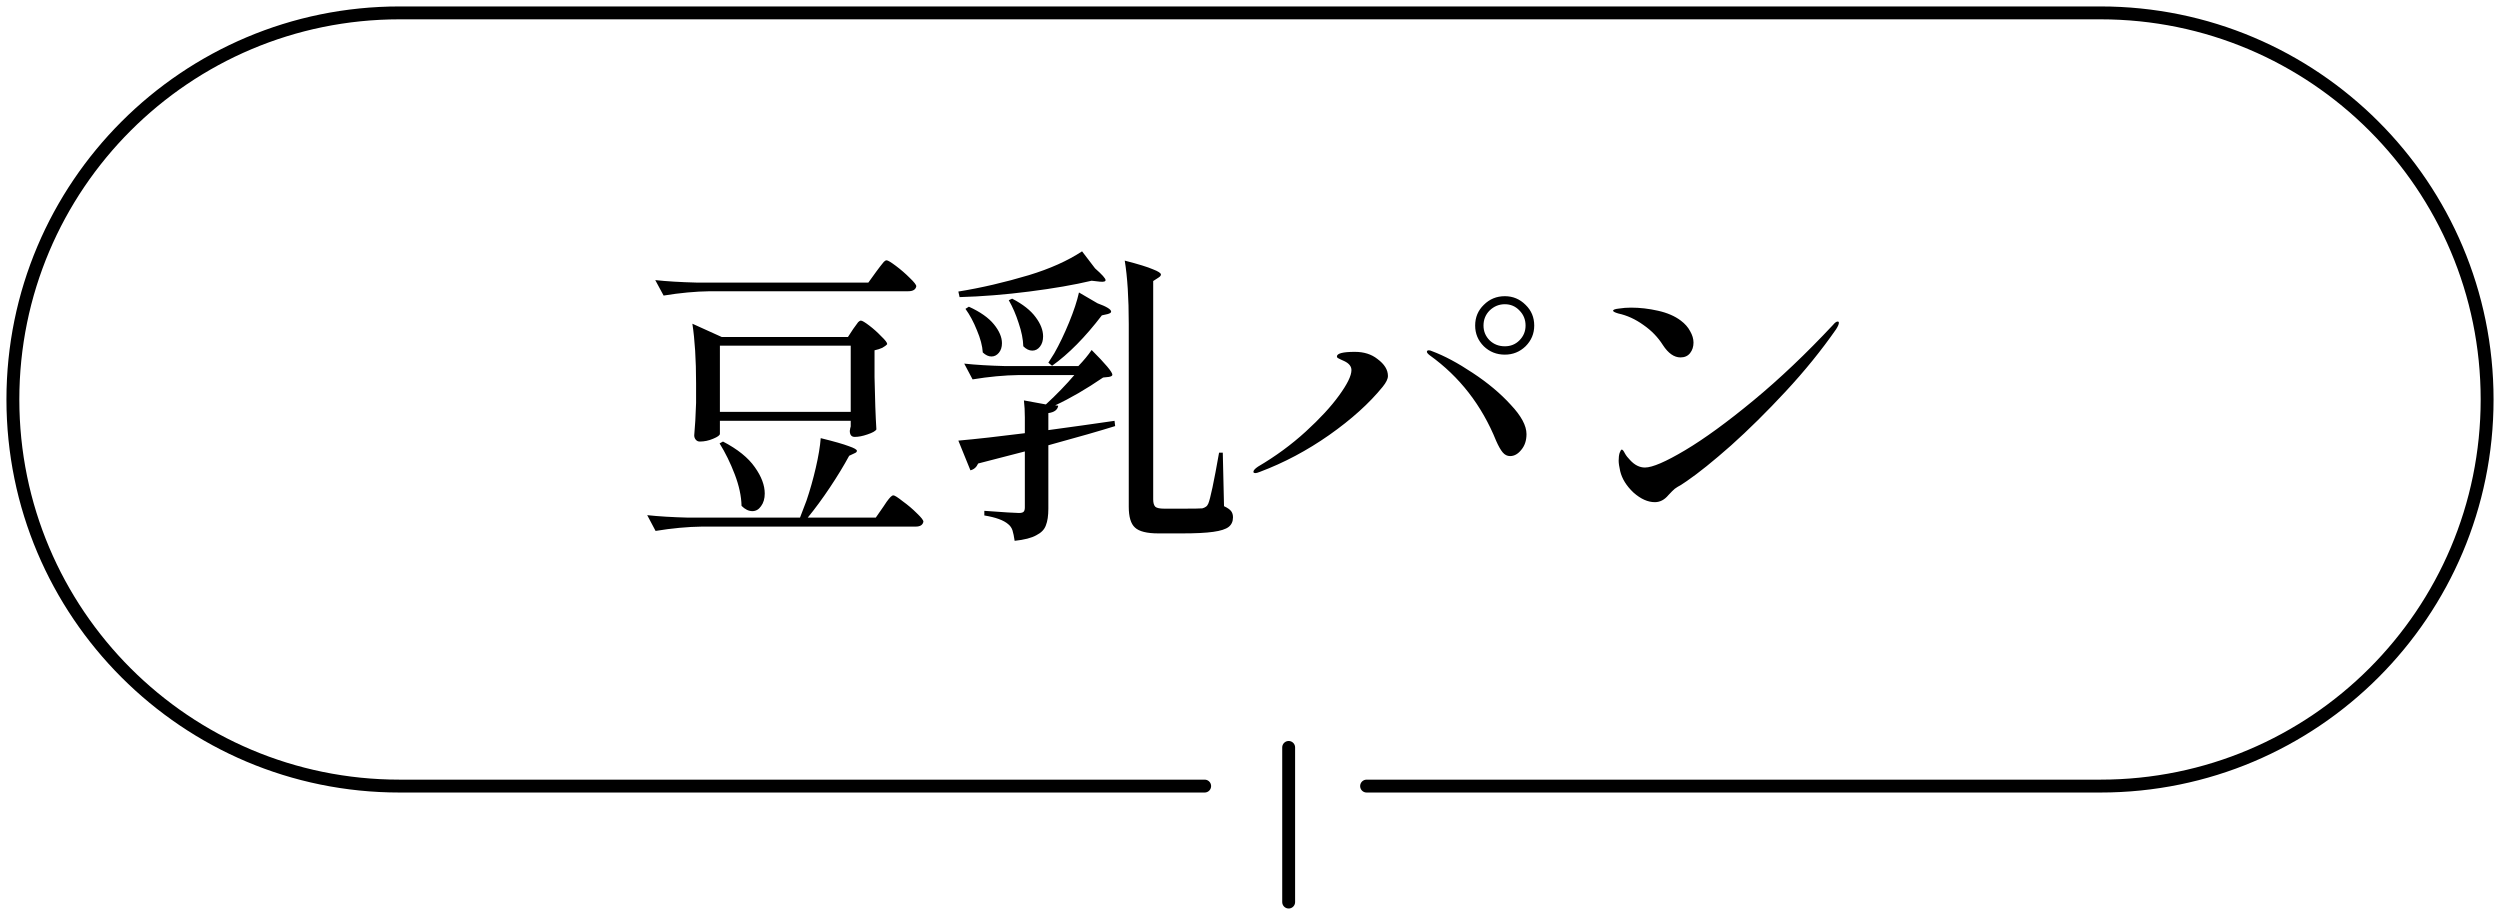
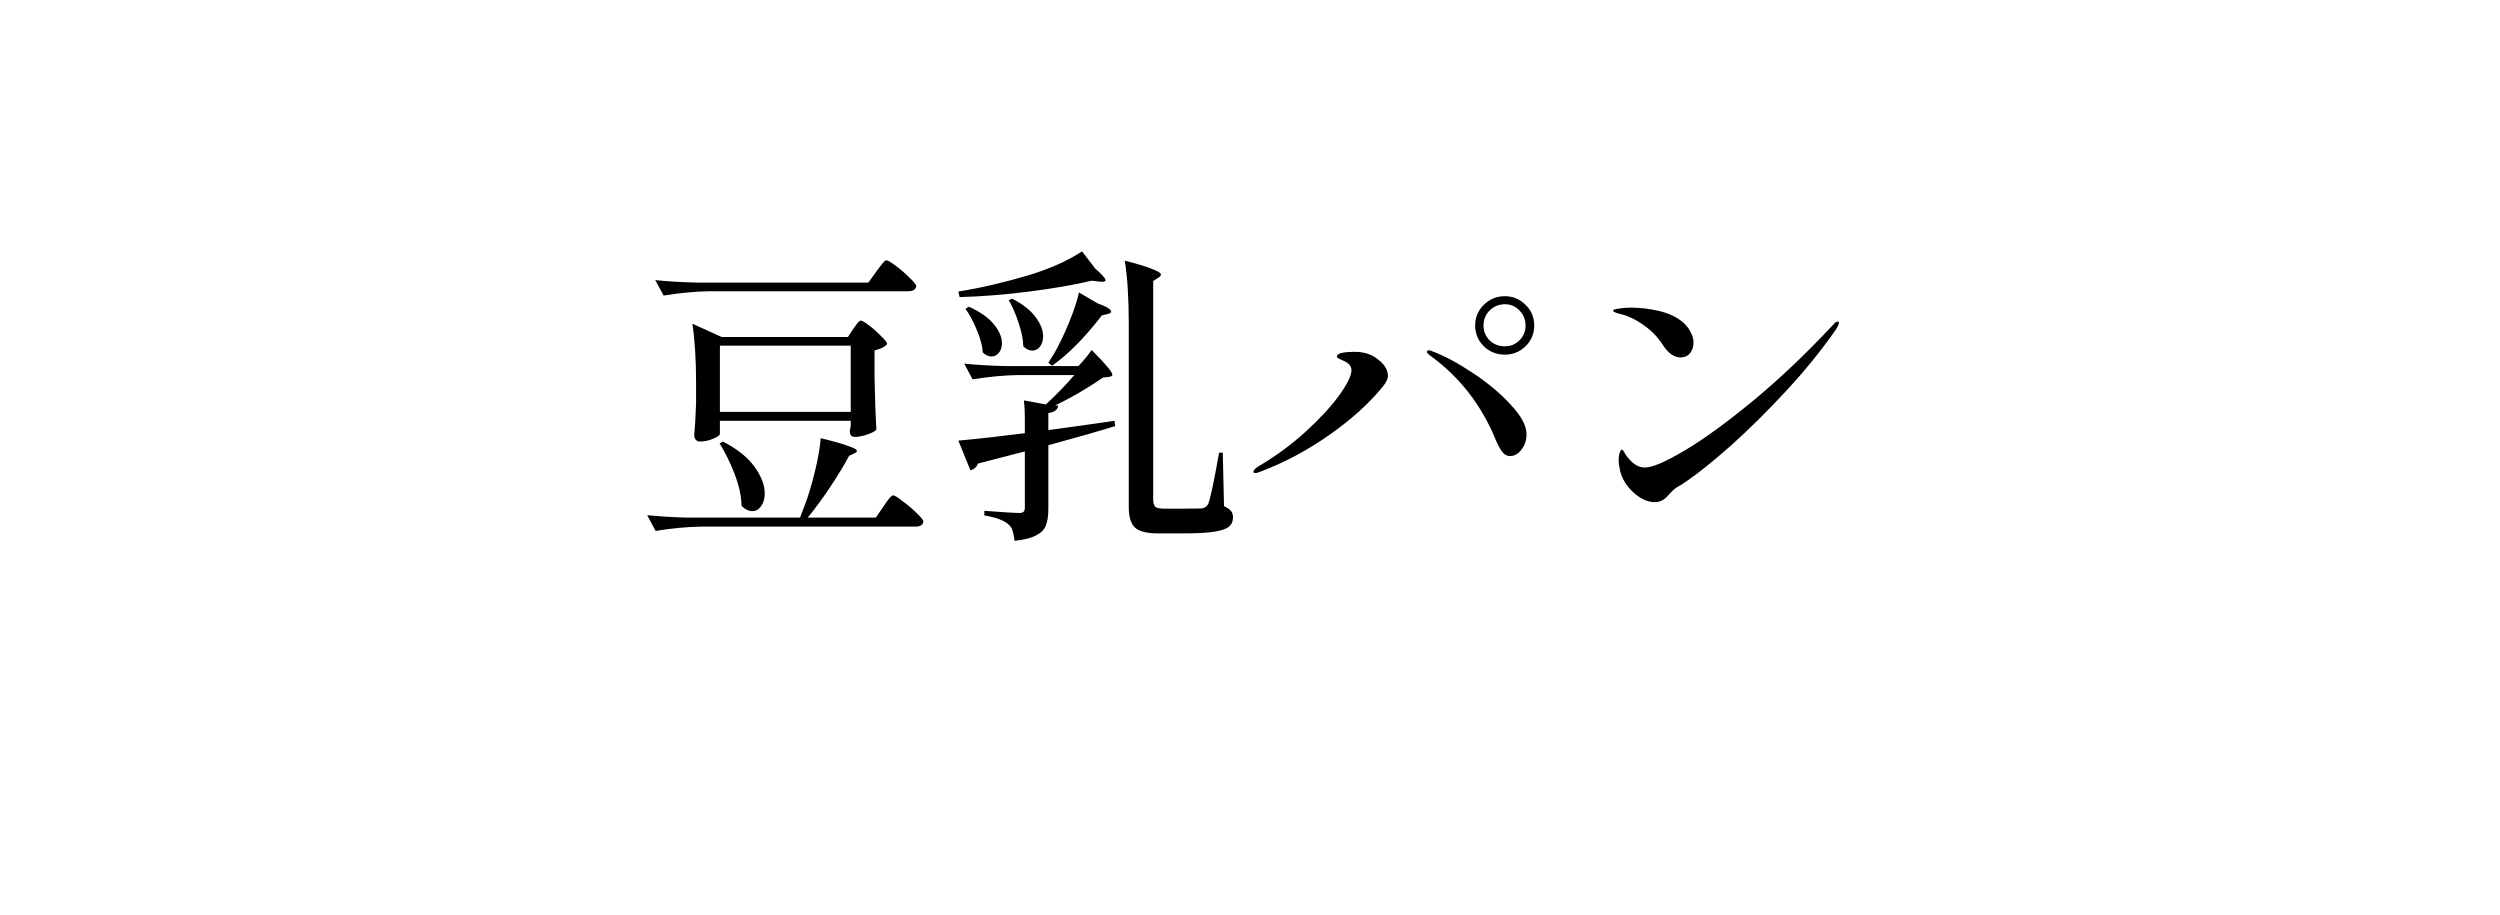
<svg xmlns="http://www.w3.org/2000/svg" width="194" height="71" viewBox="0 0 194 71" fill="none">
  <path d="M68.008 21.064C68.088 20.968 68.184 20.84 68.296 20.68C68.424 20.52 68.52 20.4 68.584 20.32C68.664 20.24 68.736 20.2 68.8 20.2C68.896 20.2 69.136 20.344 69.52 20.632C69.904 20.92 70.264 21.232 70.6 21.568C70.936 21.888 71.104 22.104 71.104 22.216C71.056 22.472 70.848 22.6 70.48 22.6H55.096C53.96 22.616 52.76 22.728 51.496 22.936L50.848 21.736C51.728 21.832 52.792 21.896 54.04 21.928H67.384L68.008 21.064ZM66.208 25.528C66.272 25.448 66.336 25.36 66.4 25.264C66.464 25.168 66.528 25.08 66.592 25C66.672 24.92 66.744 24.88 66.808 24.88C66.904 24.88 67.12 25.008 67.456 25.264C67.792 25.52 68.104 25.8 68.392 26.104C68.696 26.392 68.848 26.592 68.848 26.704C68.768 26.8 68.64 26.896 68.464 26.992C68.288 27.072 68.088 27.136 67.864 27.184V29.272C67.896 30.968 67.944 32.32 68.008 33.328C67.928 33.456 67.696 33.584 67.312 33.712C66.944 33.84 66.616 33.904 66.328 33.904C66.072 33.904 65.944 33.744 65.944 33.424C65.96 33.376 65.968 33.328 65.968 33.28C65.984 33.216 66 33.152 66.016 33.088V32.656H55.864V33.664C55.864 33.776 55.688 33.904 55.336 34.048C55 34.192 54.656 34.264 54.304 34.264C54.176 34.264 54.072 34.216 53.992 34.12C53.912 34.024 53.872 33.912 53.872 33.784C53.936 33.112 53.984 32.272 54.016 31.264V29.752C54.016 27.912 53.92 26.368 53.728 25.12L56.008 26.152H65.8L66.208 25.528ZM55.864 26.824V31.96H66.016V26.824H55.864ZM68.56 39.304C68.608 39.224 68.688 39.104 68.8 38.944C68.928 38.768 69.032 38.64 69.112 38.56C69.192 38.48 69.264 38.44 69.328 38.44C69.424 38.44 69.664 38.592 70.048 38.896C70.448 39.184 70.816 39.496 71.152 39.832C71.488 40.152 71.656 40.368 71.656 40.48C71.608 40.736 71.408 40.864 71.056 40.864H54.472C53.336 40.88 52.136 40.992 50.872 41.2L50.224 39.976C51.104 40.072 52.168 40.136 53.416 40.168H62.08L62.584 38.848C62.856 38.048 63.096 37.2 63.304 36.304C63.512 35.408 63.64 34.64 63.688 34C64.728 34.256 65.456 34.464 65.872 34.624C66.288 34.768 66.496 34.888 66.496 34.984C66.496 35.064 66.432 35.128 66.304 35.176L65.896 35.368C65.48 36.136 64.984 36.952 64.408 37.816C63.832 38.68 63.256 39.464 62.68 40.168H67.96L68.56 39.304ZM56.104 34.264C57.24 34.856 58.064 35.52 58.576 36.256C59.088 36.976 59.344 37.656 59.344 38.296C59.344 38.696 59.248 39.024 59.056 39.28C58.88 39.536 58.656 39.664 58.384 39.664C58.096 39.664 57.816 39.528 57.544 39.256C57.528 38.504 57.352 37.688 57.016 36.808C56.68 35.928 56.288 35.128 55.84 34.408L56.104 34.264ZM84.976 20.824C85.52 21.304 85.792 21.608 85.792 21.736C85.792 21.848 85.64 21.888 85.336 21.856L84.712 21.784C83.368 22.104 81.752 22.384 79.864 22.624C77.992 22.864 76.192 23.008 74.464 23.056L74.368 22.624C76.144 22.336 77.968 21.912 79.84 21.352C81.472 20.856 82.848 20.24 83.968 19.504L84.976 20.824ZM87.592 25.144C87.592 23.128 87.488 21.488 87.28 20.224C88.336 20.496 89.064 20.72 89.464 20.896C89.88 21.056 90.088 21.192 90.088 21.304C90.088 21.384 90.024 21.464 89.896 21.544L89.488 21.808V38.752C89.488 39.024 89.544 39.216 89.656 39.328C89.768 39.424 90 39.472 90.352 39.472H91.84C92.64 39.472 93.128 39.464 93.304 39.448C93.416 39.416 93.504 39.376 93.568 39.328C93.648 39.28 93.712 39.2 93.76 39.088C93.92 38.72 94.2 37.4 94.6 35.128H94.888L94.984 39.28C95.256 39.408 95.44 39.536 95.536 39.664C95.632 39.792 95.68 39.952 95.68 40.144C95.68 40.464 95.568 40.712 95.344 40.888C95.12 41.064 94.72 41.192 94.144 41.272C93.584 41.352 92.776 41.392 91.72 41.392H89.896C89 41.392 88.392 41.24 88.072 40.936C87.752 40.648 87.592 40.112 87.592 39.328V25.144ZM85.168 23.536C85.872 23.792 86.224 24.008 86.224 24.184C86.224 24.264 86.128 24.328 85.936 24.376L85.504 24.472C84.208 26.168 82.92 27.472 81.64 28.384L81.352 28.144L81.808 27.424C82.208 26.72 82.592 25.92 82.96 25.024C83.328 24.128 83.584 23.352 83.728 22.696L85.168 23.536ZM78.544 23.176C79.376 23.608 79.984 24.088 80.368 24.616C80.752 25.128 80.944 25.624 80.944 26.104C80.944 26.424 80.864 26.688 80.704 26.896C80.544 27.104 80.344 27.208 80.104 27.208C79.864 27.208 79.632 27.096 79.408 26.872C79.392 26.328 79.272 25.728 79.048 25.072C78.84 24.416 78.584 23.824 78.28 23.296L78.544 23.176ZM75.184 23.8C76.064 24.2 76.712 24.656 77.128 25.168C77.544 25.68 77.752 26.168 77.752 26.632C77.752 26.936 77.672 27.184 77.512 27.376C77.352 27.568 77.16 27.664 76.936 27.664C76.712 27.664 76.488 27.56 76.264 27.352C76.232 26.84 76.08 26.264 75.808 25.624C75.552 24.984 75.256 24.432 74.92 23.968L75.184 23.8ZM83.68 28.408C84.096 27.976 84.44 27.56 84.712 27.16C85.784 28.232 86.32 28.872 86.32 29.08C86.32 29.16 86.232 29.216 86.056 29.248L85.6 29.296C84.288 30.192 83.048 30.912 81.88 31.456L82.12 31.48C82.072 31.8 81.816 31.992 81.352 32.056V33.376C83.128 33.136 84.84 32.896 86.488 32.656L86.536 33.064C85.416 33.416 83.688 33.912 81.352 34.552V39.472C81.352 40.016 81.288 40.448 81.16 40.768C81.048 41.088 80.8 41.344 80.416 41.536C80.048 41.744 79.488 41.888 78.736 41.968C78.688 41.632 78.632 41.36 78.568 41.152C78.504 40.96 78.392 40.8 78.232 40.672C77.88 40.368 77.264 40.144 76.384 40V39.64C77.904 39.752 78.8 39.808 79.072 39.808C79.248 39.808 79.368 39.776 79.432 39.712C79.496 39.648 79.528 39.536 79.528 39.376V35.032L75.904 35.968C75.776 36.256 75.576 36.432 75.304 36.496L74.368 34.192C75.792 34.064 77.512 33.872 79.528 33.616V32.392C79.528 31.912 79.504 31.472 79.456 31.072L81.16 31.384C81.992 30.616 82.728 29.856 83.368 29.104H79.072C77.936 29.12 76.736 29.232 75.472 29.44L74.824 28.216C75.704 28.312 76.768 28.376 78.016 28.408H83.68ZM116.776 27.52C116.136 27.52 115.592 27.304 115.144 26.872C114.696 26.424 114.472 25.888 114.472 25.264C114.472 24.624 114.696 24.088 115.144 23.656C115.592 23.208 116.136 22.984 116.776 22.984C117.4 22.984 117.936 23.208 118.384 23.656C118.832 24.088 119.056 24.624 119.056 25.264C119.056 25.888 118.832 26.424 118.384 26.872C117.936 27.304 117.4 27.52 116.776 27.52ZM116.776 26.872C117.224 26.872 117.6 26.72 117.904 26.416C118.224 26.096 118.384 25.712 118.384 25.264C118.384 24.8 118.224 24.408 117.904 24.088C117.6 23.768 117.224 23.608 116.776 23.608C116.328 23.608 115.936 23.768 115.6 24.088C115.28 24.408 115.12 24.8 115.12 25.264C115.12 25.712 115.28 26.096 115.6 26.416C115.92 26.72 116.312 26.872 116.776 26.872ZM117.184 35.392C116.96 35.392 116.768 35.296 116.608 35.104C116.448 34.912 116.28 34.616 116.104 34.216C114.984 31.448 113.264 29.232 110.944 27.568C110.8 27.456 110.728 27.368 110.728 27.304C110.728 27.224 110.776 27.184 110.872 27.184C110.952 27.184 111.04 27.208 111.136 27.256C112.08 27.608 113.128 28.168 114.28 28.936C115.448 29.704 116.432 30.528 117.232 31.408C118.048 32.272 118.456 33.032 118.456 33.688C118.456 34.184 118.32 34.592 118.048 34.912C117.792 35.232 117.504 35.392 117.184 35.392ZM97.432 36.712C97.32 36.712 97.264 36.68 97.264 36.616C97.264 36.504 97.384 36.368 97.624 36.208C98.984 35.408 100.216 34.504 101.32 33.496C102.424 32.488 103.288 31.552 103.912 30.688C104.552 29.808 104.872 29.152 104.872 28.72C104.872 28.432 104.688 28.2 104.32 28.024C104.256 27.992 104.168 27.952 104.056 27.904C103.944 27.856 103.864 27.816 103.816 27.784C103.768 27.752 103.744 27.712 103.744 27.664C103.744 27.424 104.208 27.304 105.136 27.304C105.84 27.304 106.424 27.488 106.888 27.856C107.432 28.256 107.704 28.696 107.704 29.176C107.704 29.4 107.568 29.68 107.296 30.016C106.256 31.296 104.872 32.544 103.144 33.76C101.432 34.96 99.64 35.912 97.768 36.616C97.608 36.68 97.496 36.712 97.432 36.712ZM130.408 27.736C129.912 27.736 129.456 27.416 129.04 26.776C128.656 26.168 128.152 25.648 127.528 25.216C126.904 24.768 126.256 24.472 125.584 24.328C125.312 24.248 125.176 24.176 125.176 24.112C125.176 24.032 125.328 23.976 125.632 23.944C125.936 23.896 126.248 23.872 126.568 23.872C127.256 23.872 127.952 23.952 128.656 24.112C129.376 24.272 129.968 24.528 130.432 24.88C130.752 25.12 130.992 25.392 131.152 25.696C131.328 26 131.416 26.296 131.416 26.584C131.416 26.904 131.328 27.176 131.152 27.4C130.976 27.624 130.728 27.736 130.408 27.736ZM125.728 36.568C125.648 36.216 125.608 35.944 125.608 35.752C125.608 35.512 125.632 35.312 125.68 35.152C125.744 34.976 125.8 34.888 125.848 34.888C125.912 34.888 125.992 34.984 126.088 35.176C126.184 35.352 126.32 35.528 126.496 35.704C126.848 36.088 127.232 36.28 127.648 36.28C128.224 36.28 129.264 35.832 130.768 34.936C132.272 34.04 134.04 32.752 136.072 31.072C138.104 29.392 140.16 27.44 142.24 25.216C142.384 25.04 142.504 24.952 142.6 24.952C142.664 24.952 142.696 24.984 142.696 25.048C142.696 25.16 142.624 25.328 142.48 25.552C141.344 27.184 140.04 28.792 138.568 30.376C137.112 31.944 135.696 33.344 134.32 34.576C132.944 35.792 131.8 36.712 130.888 37.336L130.456 37.624C130.248 37.736 130.08 37.84 129.952 37.936C129.84 38.032 129.68 38.192 129.472 38.416C129.168 38.784 128.816 38.968 128.416 38.968C127.872 38.968 127.32 38.72 126.76 38.224C126.216 37.712 125.872 37.16 125.728 36.568Z" fill="black" />
-   <path d="M106.047 61H163C179.569 61 193 47.569 193 31V31C193 14.431 179.569 1 163 1H31C14.431 1 1 14.431 1 31V31C1 47.569 14.431 61 31 61H93.482" stroke="black" stroke-linecap="round" />
-   <path d="M100 58V70" stroke="black" stroke-linecap="round" />
</svg>